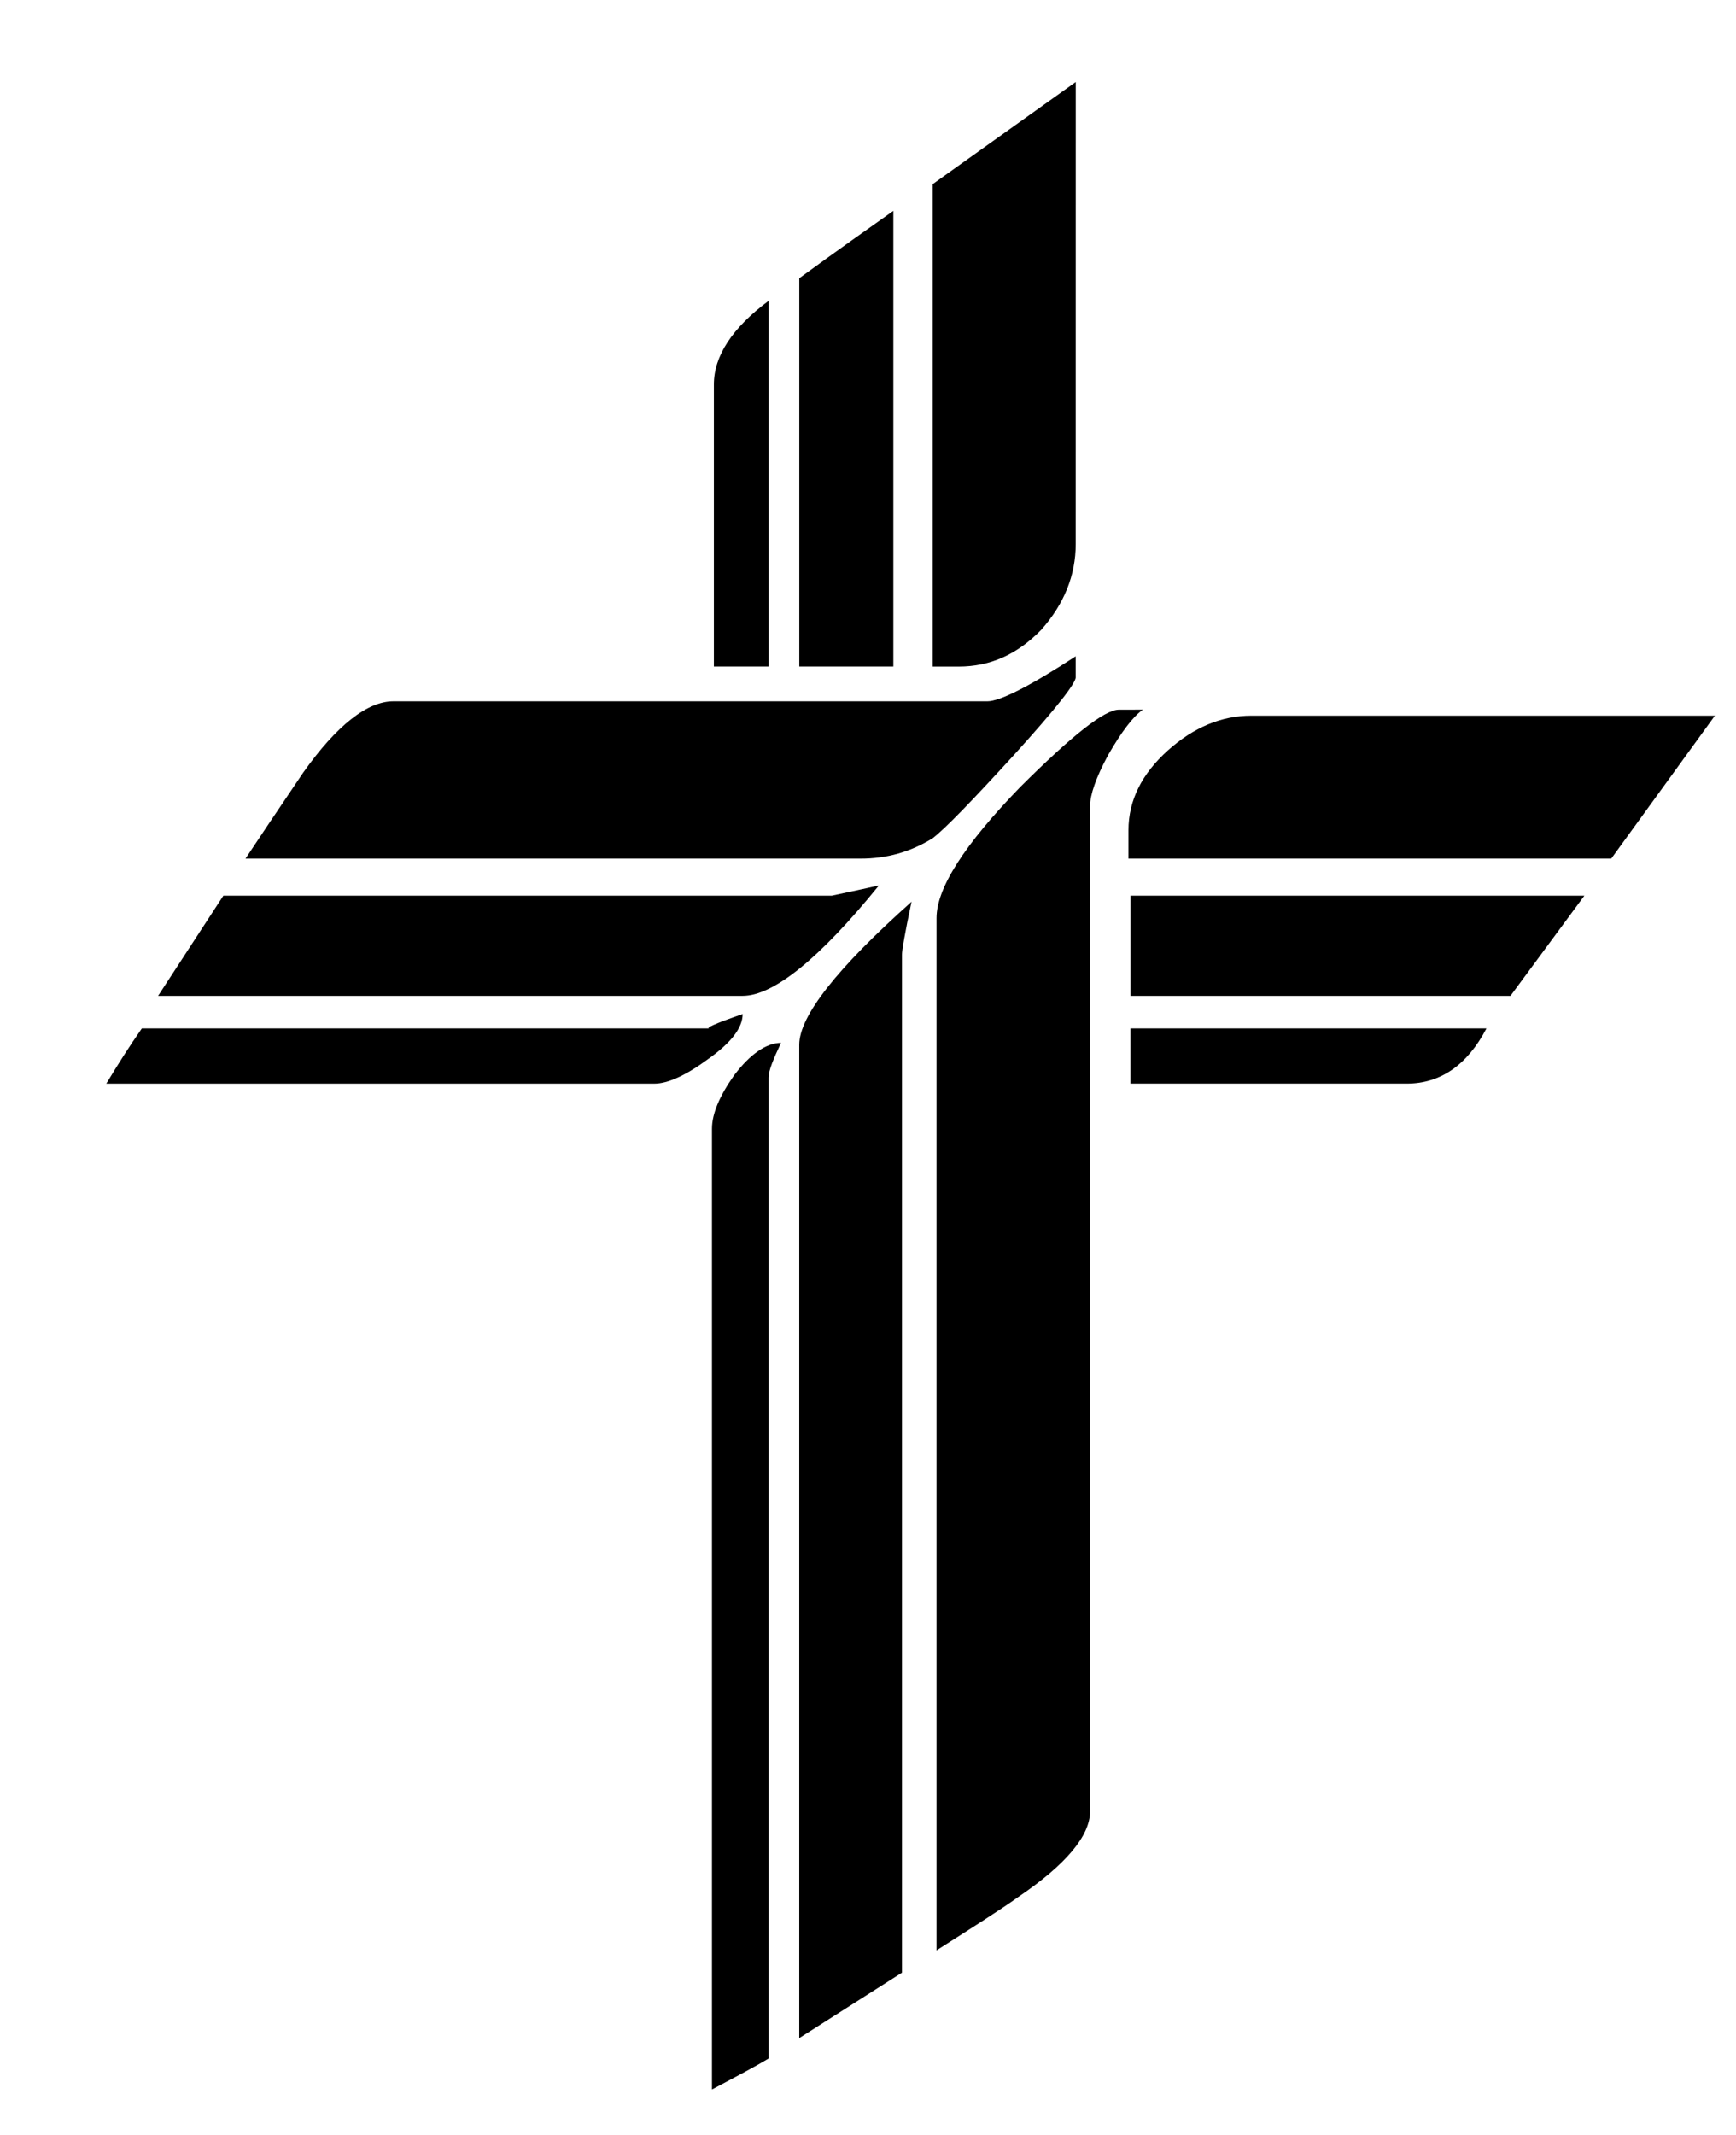
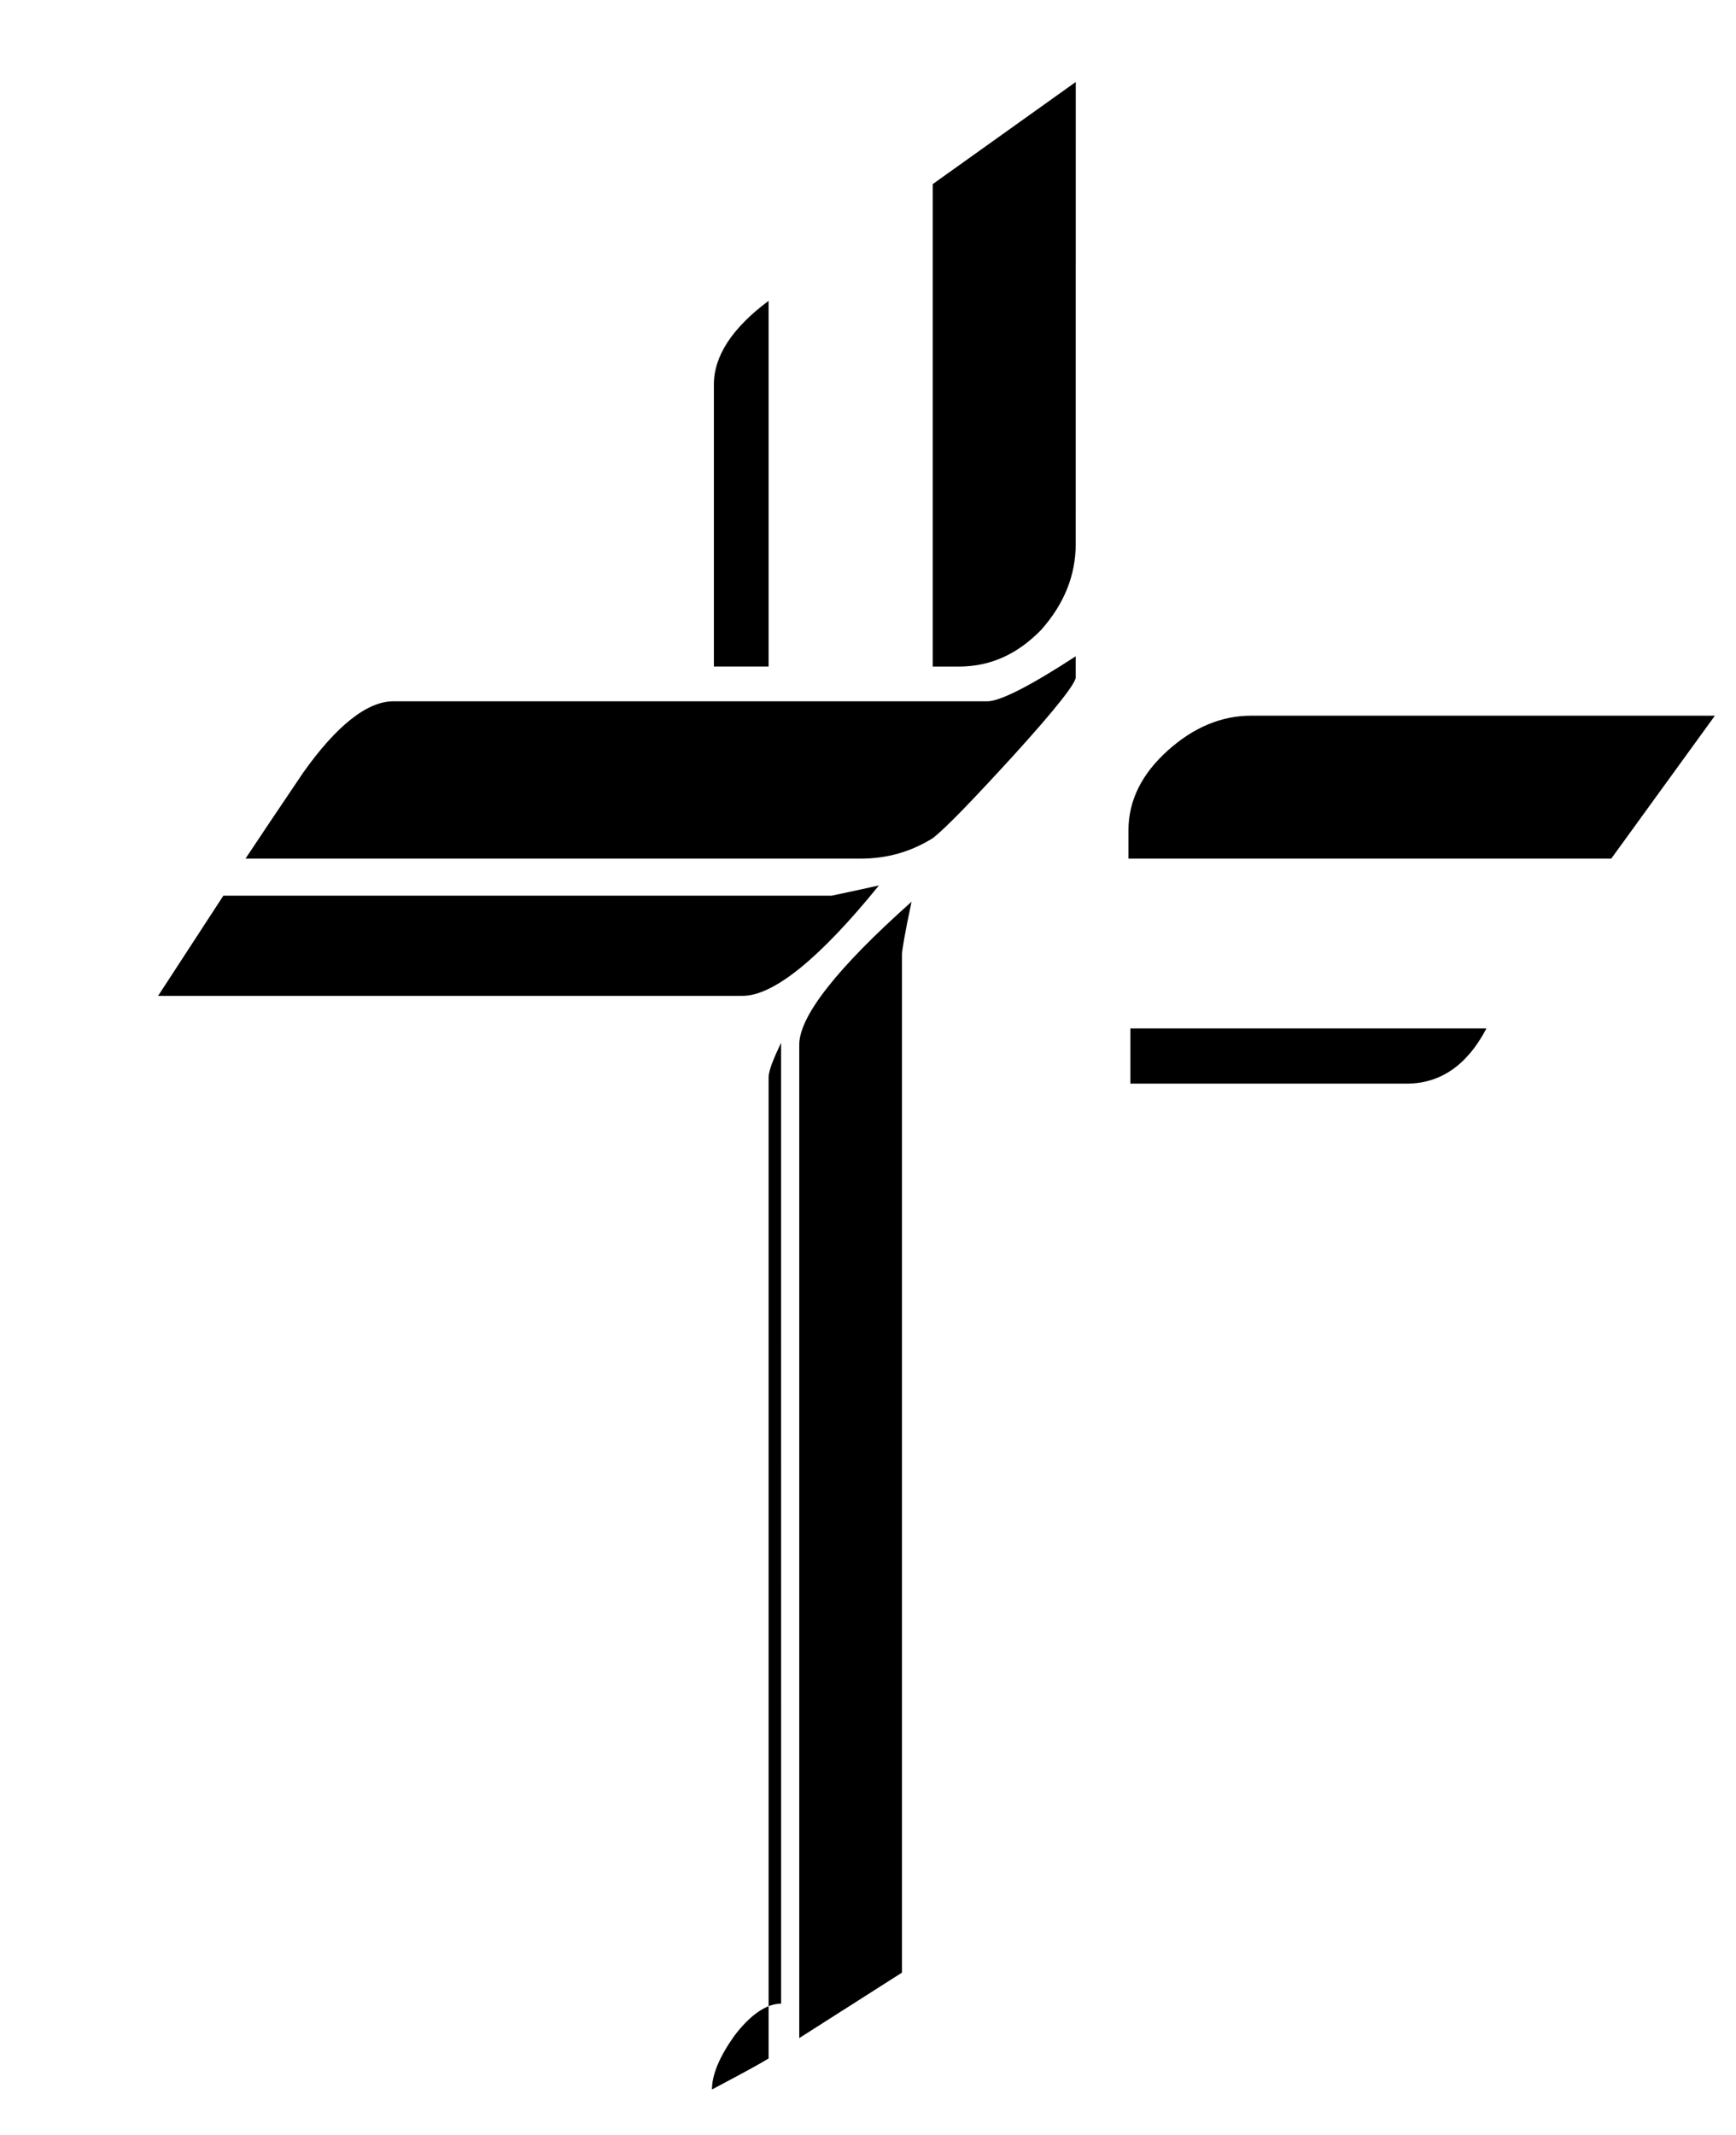
<svg xmlns="http://www.w3.org/2000/svg" xmlns:ns1="http://www.inkscape.org/namespaces/inkscape" xmlns:ns2="http://sodipodi.sourceforge.net/DTD/sodipodi-0.dtd" width="40.81" height="50.18" id="svg2" version="1.1" ns1:version="0.47 r22583" ns2:docname="USVA headstone emb-38.svg">
  <defs id="defs4">
    <ns1:perspective ns2:type="inkscape:persp3d" ns1:vp_x="0 : 526.18109 : 1" ns1:vp_y="0 : 1000 : 0" ns1:vp_z="744.09448 : 526.18109 : 1" ns1:persp3d-origin="372.04724 : 350.78739 : 1" id="perspective10" />
    <clipPath id="clipPath3616" clipPathUnits="userSpaceOnUse">
      <path id="path3618" d="m -3.393,-8.955 404.452,0 0,35.831 -404.452,0 0,-35.831 z" />
    </clipPath>
    <clipPath id="clipPath3090" clipPathUnits="userSpaceOnUse">
-       <path id="path3092" d="m -5.076,585 405.959,0 0,34.06 -405.959,0 0,-34.06 z" />
-     </clipPath>
+       </clipPath>
    <clipPath id="clipPath3052" clipPathUnits="userSpaceOnUse">
      <path id="path3054" d="m 0.006,0.213 0.986,0 0,0.134 -0.986,0 0,-0.134 z" />
    </clipPath>
    <clipPath id="clipPath3040" clipPathUnits="userSpaceOnUse">
      <path id="path3042" d="m 0.006,0.213 0.986,0 0,0.134 -0.986,0 0,-0.134 z" />
    </clipPath>
    <clipPath id="clipPath2918" clipPathUnits="userSpaceOnUse">
      <path id="path2920" d="m -0.713,-4.426 2.194,0 0,10.2 -2.194,0 0,-10.2 z" />
    </clipPath>
    <clipPath id="clipPath2908" clipPathUnits="userSpaceOnUse">
      <path id="path2910" d="M 0,0 396,0 396,612 0,612 0,0 z" />
    </clipPath>
    <clipPath id="clipPath2900" clipPathUnits="userSpaceOnUse">
      <path id="path2902" d="m 126,261.123 187.426,0 0,68.621 -187.426,0 0,-68.621 z" />
    </clipPath>
    <clipPath id="clipPath2856" clipPathUnits="userSpaceOnUse">
      <path id="path2858" d="m 0.009,-0.044 0.978,0 0,1.081 -0.978,0 0,-1.081 z" />
    </clipPath>
    <clipPath id="clipPath2846" clipPathUnits="userSpaceOnUse">
      <path id="path2848" d="M 0,0 396,0 396,612 0,612 0,0 z" />
    </clipPath>
    <clipPath id="clipPath2838" clipPathUnits="userSpaceOnUse">
      <path id="path2840" d="m -2.94,25.125 403.706,0 0,585 -403.706,0 0,-585 z" />
    </clipPath>
    <ns1:perspective id="perspective2824" ns1:persp3d-origin="0.5 : 0.33333333 : 1" ns1:vp_z="1 : 0.5 : 1" ns1:vp_y="0 : 1000 : 0" ns1:vp_x="0 : 0.5 : 1" ns2:type="inkscape:persp3d" />
  </defs>
  <ns2:namedview id="base" pagecolor="#ffffff" bordercolor="#666666" borderopacity="1.0" ns1:pageopacity="0.0" ns1:pageshadow="2" ns1:zoom="2.8" ns1:cx="47.695752" ns1:cy="6.3220381" ns1:document-units="px" ns1:current-layer="layer1" showgrid="false" ns1:window-width="1680" ns1:window-height="1000" ns1:window-x="-8" ns1:window-y="-8" ns1:window-maximized="1" />
  <g ns1:label="Layer 1" ns1:groupmode="layer" id="layer1" transform="translate(-405.944,-553.95)">
-     <path id="path3062" style="fill:#000000;fill-opacity:1;fill-rule:nonzero;stroke:none" d="m 424.305,578.459 c -0.18,0.383 -0.293,0.652 -0.293,0.818 l 0,23.055 c -0.271,0.165 -0.722,0.405 -1.331,0.728 l 0,-22.582 c 0,-0.352 0.18,-0.772 0.519,-1.252 0.384,-0.51 0.767,-0.765 1.106,-0.765" />
+     <path id="path3062" style="fill:#000000;fill-opacity:1;fill-rule:nonzero;stroke:none" d="m 424.305,578.459 c -0.18,0.383 -0.293,0.652 -0.293,0.818 l 0,23.055 c -0.271,0.165 -0.722,0.405 -1.331,0.728 c 0,-0.352 0.18,-0.772 0.519,-1.252 0.384,-0.51 0.767,-0.765 1.106,-0.765" />
    <path id="path3064" style="fill:#000000;fill-opacity:1;fill-rule:nonzero;stroke:none" d="m 446.258,570.771 -2.437,3.36 -11.349,0 0,-0.667 c 0,-0.705 0.316,-1.327 0.925,-1.875 0.609,-0.547 1.264,-0.818 1.963,-0.818" />
    <path id="path3066" style="fill:#000000;fill-opacity:1;fill-rule:nonzero;stroke:none" d="m 431.232,566.736 c 0,0.735 -0.271,1.41 -0.812,2.018 -0.564,0.578 -1.196,0.863 -1.94,0.863 l -0.609,0 0,-11.34 3.362,-2.4" />
-     <path id="path3068" style="fill:#000000;fill-opacity:1;fill-rule:nonzero;stroke:none" d="m 443.19,575.001 -1.737,2.355 -8.935,0 0,-2.355" />
-     <path id="path3070" style="fill:#000000;fill-opacity:1;fill-rule:nonzero;stroke:none" d="m 426.945,569.616 -2.211,0 0,-9.127 c 0.925,-0.675 1.67,-1.2 2.211,-1.583" />
    <path id="path3072" style="fill:#000000;fill-opacity:1;fill-rule:nonzero;stroke:none" d="m 440.888,578.121 c -0.451,0.863 -1.083,1.298 -1.873,1.298 l -6.498,0 0,-1.298" />
    <path id="path3074" style="fill:#000000;fill-opacity:1;fill-rule:nonzero;stroke:none" d="m 424.012,569.616 -1.286,0 0,-6.63 c 0,-0.667 0.429,-1.327 1.286,-1.965" />
    <path id="path3076" style="fill:#000000;fill-opacity:1;fill-rule:evenodd;stroke:none" d="m 431.232,569.856 c 0.023,0.128 -0.451,0.735 -1.444,1.83 -0.993,1.087 -1.625,1.74 -1.918,1.965 -0.519,0.323 -1.083,0.48 -1.692,0.48 l -14.463,0 c 0.293,-0.443 0.745,-1.117 1.354,-2.018 0.79,-1.117 1.512,-1.68 2.121,-1.68 l 13.966,0 c 0.293,0 0.993,-0.352 2.076,-1.058" />
-     <path id="path3078" style="fill:#000000;fill-opacity:1;fill-rule:nonzero;stroke:none" d="m 432.811,570.629 c -0.226,0.158 -0.496,0.51 -0.812,1.058 -0.293,0.54 -0.429,0.945 -0.429,1.2 l 0,23.633 c 0,0.578 -0.564,1.252 -1.692,2.018 -0.406,0.292 -1.06,0.705 -1.918,1.252 l 0,-24.262 c 0,-0.705 0.654,-1.725 1.963,-3.075 1.218,-1.215 1.986,-1.823 2.324,-1.823" />
    <path id="path3080" style="fill:#000000;fill-opacity:1;fill-rule:nonzero;stroke:none" d="m 426.606,574.761 c -1.399,1.725 -2.482,2.595 -3.204,2.595 l -13.741,0 1.534,-2.355 14.305,0 c 0.158,-0.037 0.541,-0.113 1.106,-0.24" />
    <path id="path3082" style="fill:#000000;fill-opacity:1;fill-rule:nonzero;stroke:none" d="m 427.373,575.144 c -0.158,0.735 -0.226,1.155 -0.226,1.245 l 0,23.925 -2.414,1.538 0,-23.348 c 0,-0.667 0.88,-1.792 2.64,-3.36" />
-     <path id="path3084" style="fill:#000000;fill-opacity:1;fill-rule:nonzero;stroke:none" d="m 423.402,577.784 c 0,0.323 -0.271,0.675 -0.812,1.058 -0.519,0.383 -0.948,0.578 -1.264,0.578 l -12.883,0 c 0.271,-0.45 0.541,-0.877 0.835,-1.298 l 13.357,0 c -0.135,0 0.113,-0.113 0.767,-0.338" />
  </g>
</svg>